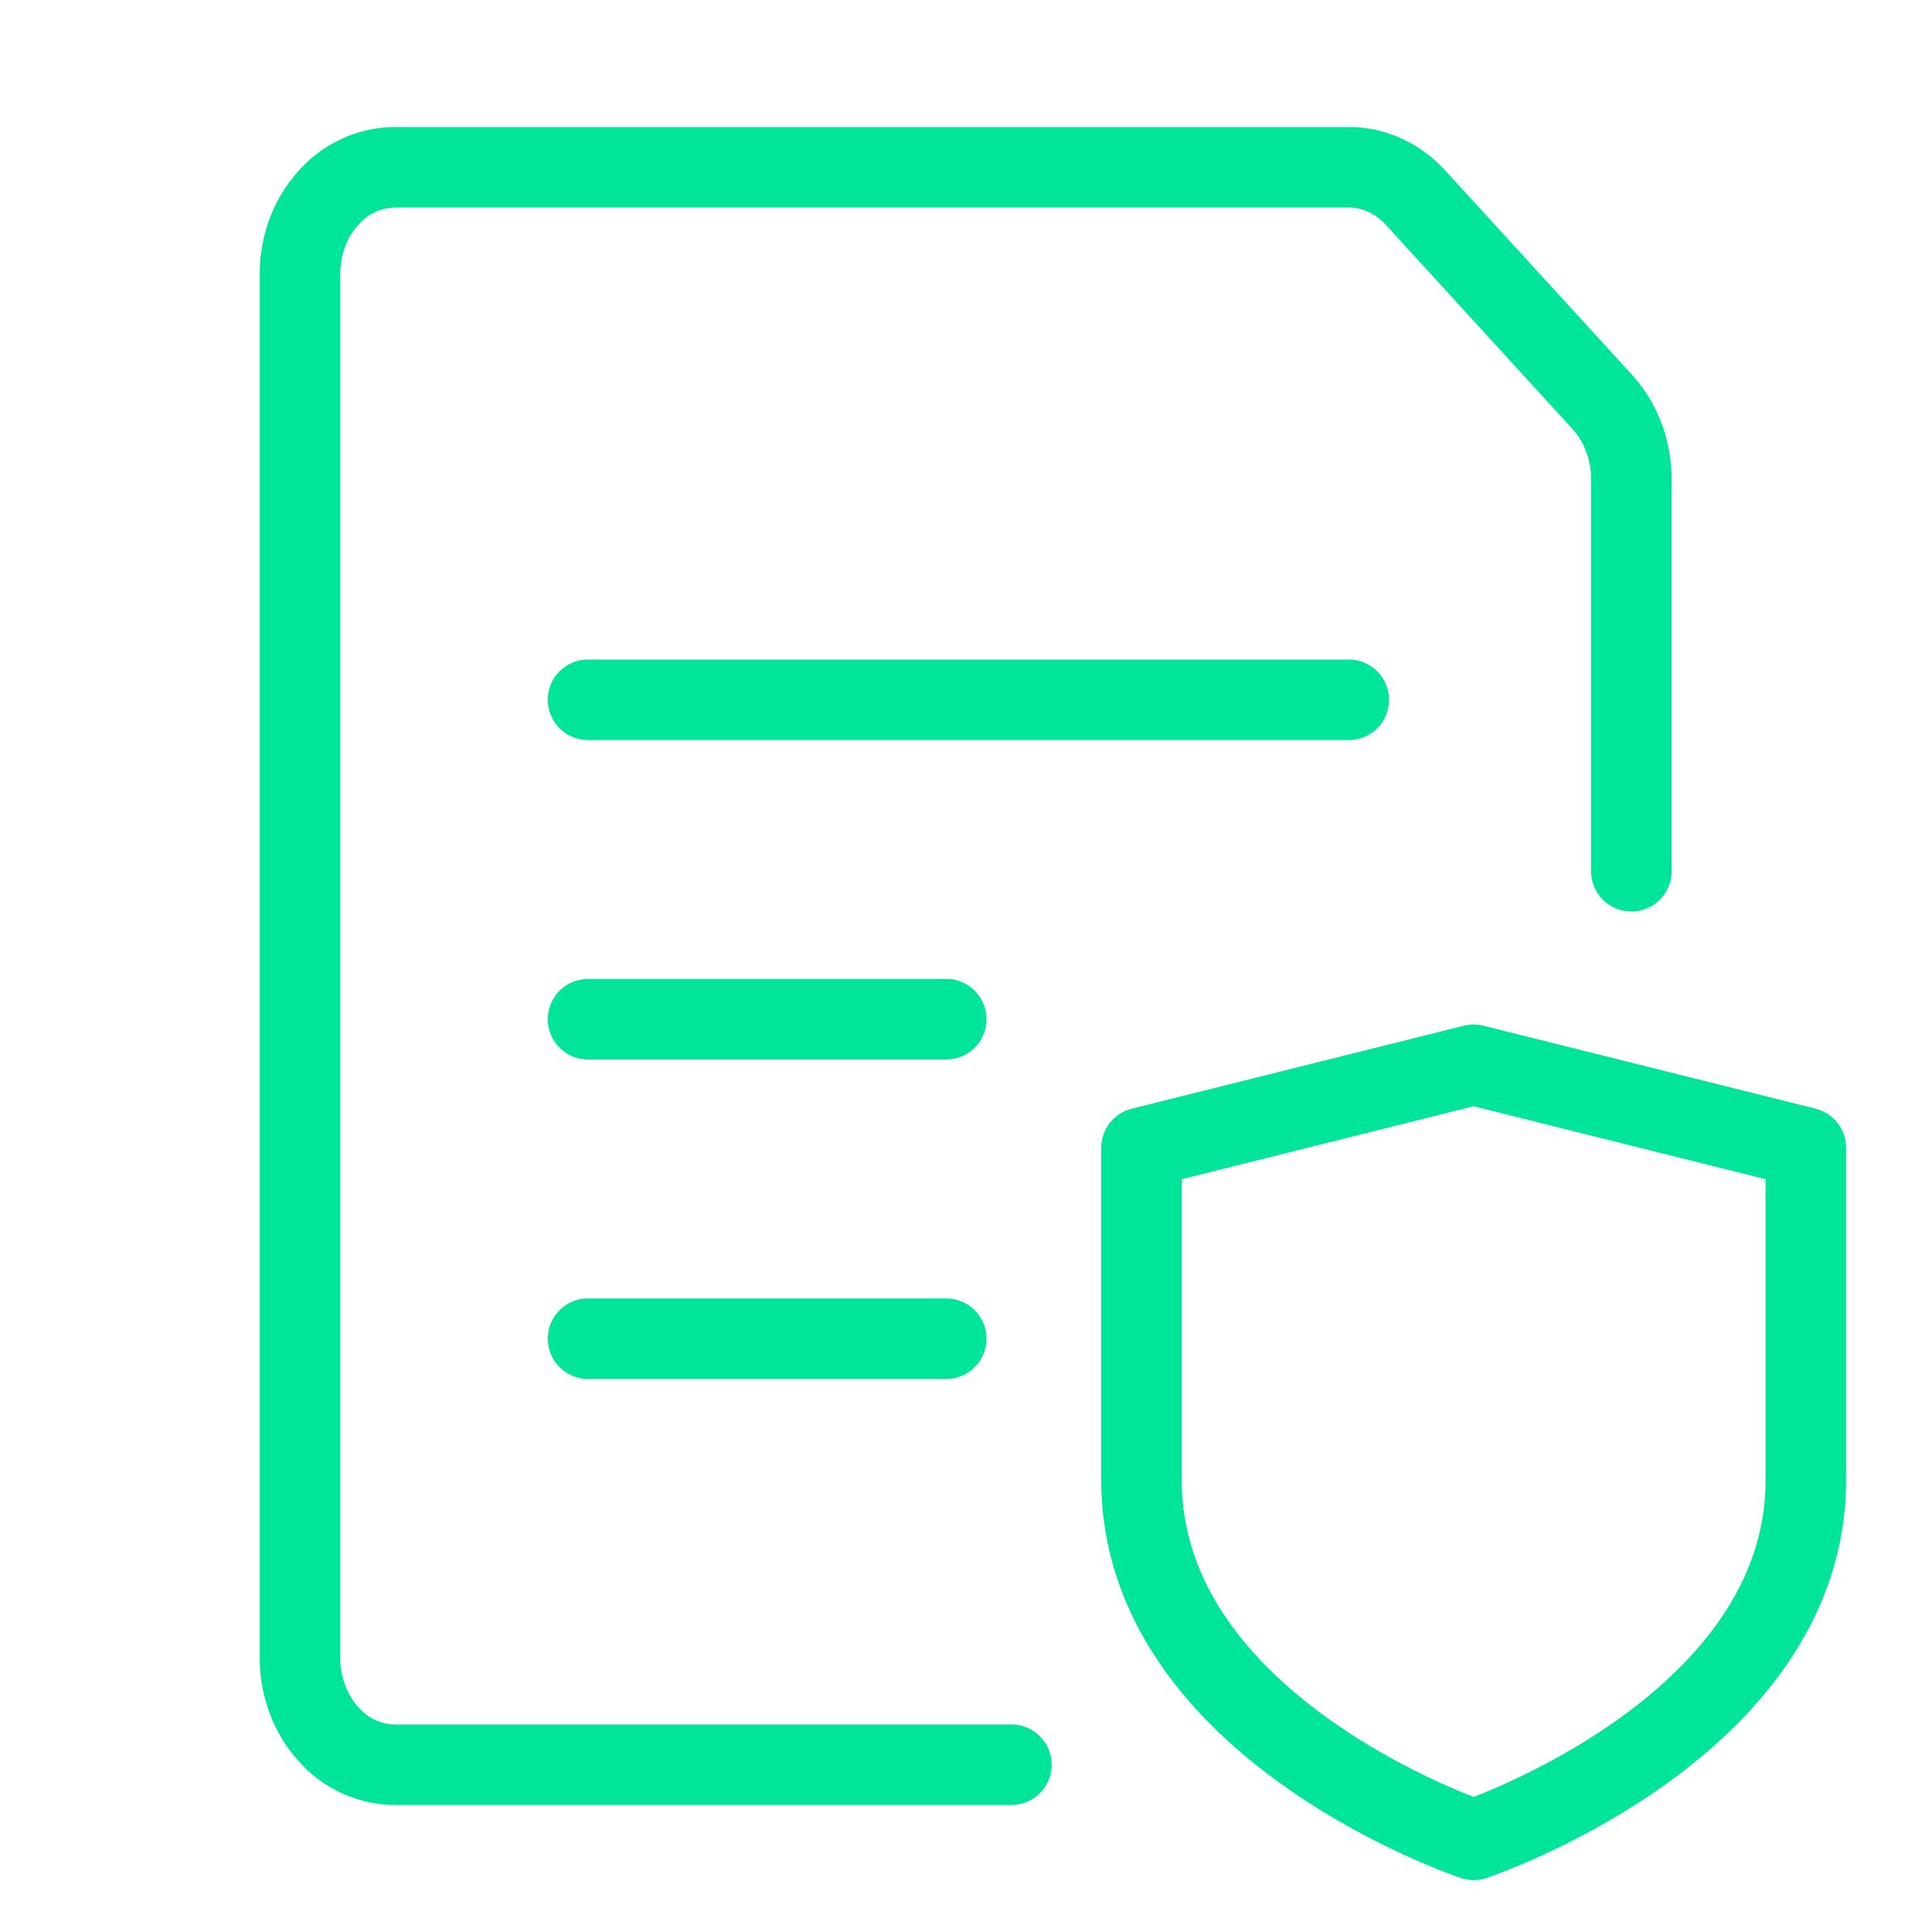
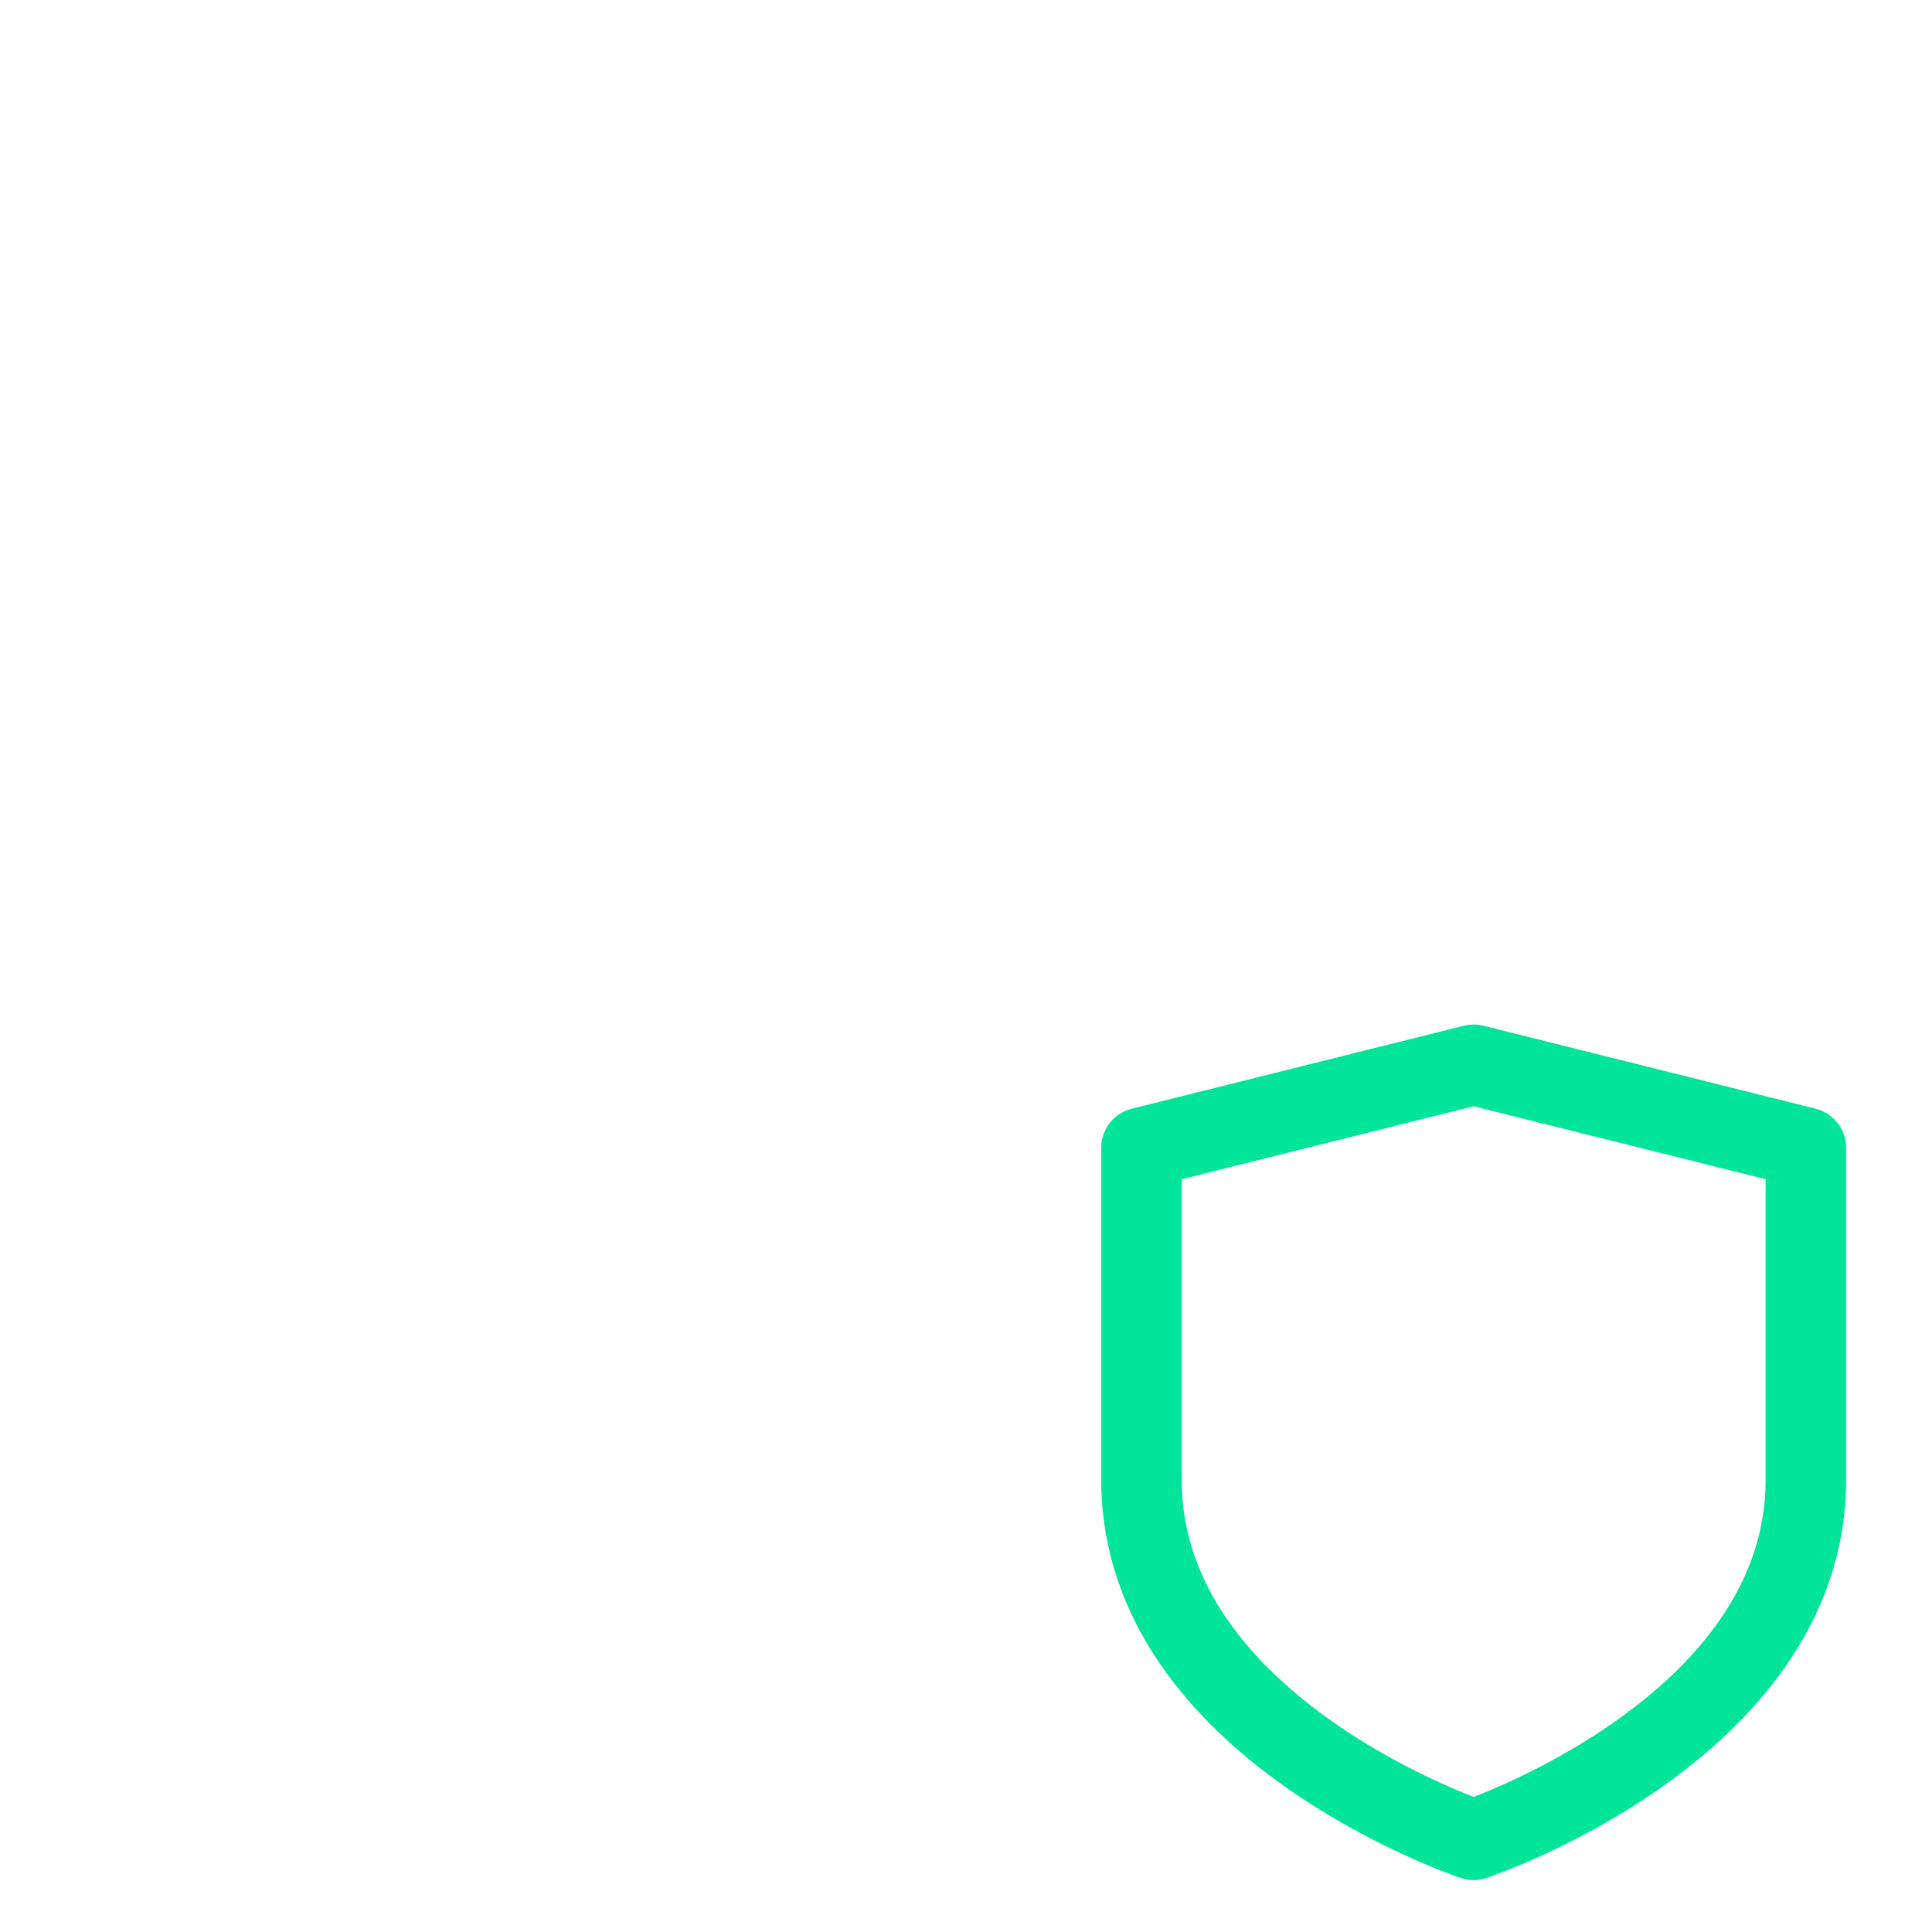
<svg xmlns="http://www.w3.org/2000/svg" width="24" height="24" fill="none">
-   <path stroke="#00E599" stroke-linecap="round" stroke-linejoin="round" d="M7.305 8.693h9.45m-9.45 3.968h4.45m-4.45 3.969h4.45m.809 5.292H4.908a1.11 1.11 0 0 1-.835-.389 1.3 1.3 0 0 1-.254-.427 1.4 1.4 0 0 1-.092-.508V3.4c0-.349.123-.685.346-.933a1.11 1.11 0 0 1 .835-.389h11.85c.307 0 .602.135.825.376l2.325 2.543q.168.186.262.432c.062.162.094.338.095.514v4.88" />
  <path stroke="#00E599" stroke-linecap="round" stroke-linejoin="round" d="M22.433 18.385c0 3.095-4.127 4.47-4.127 4.47s-4.126-1.375-4.126-4.47v-4.127l4.126-1.031 4.127 1.031z" />
</svg>